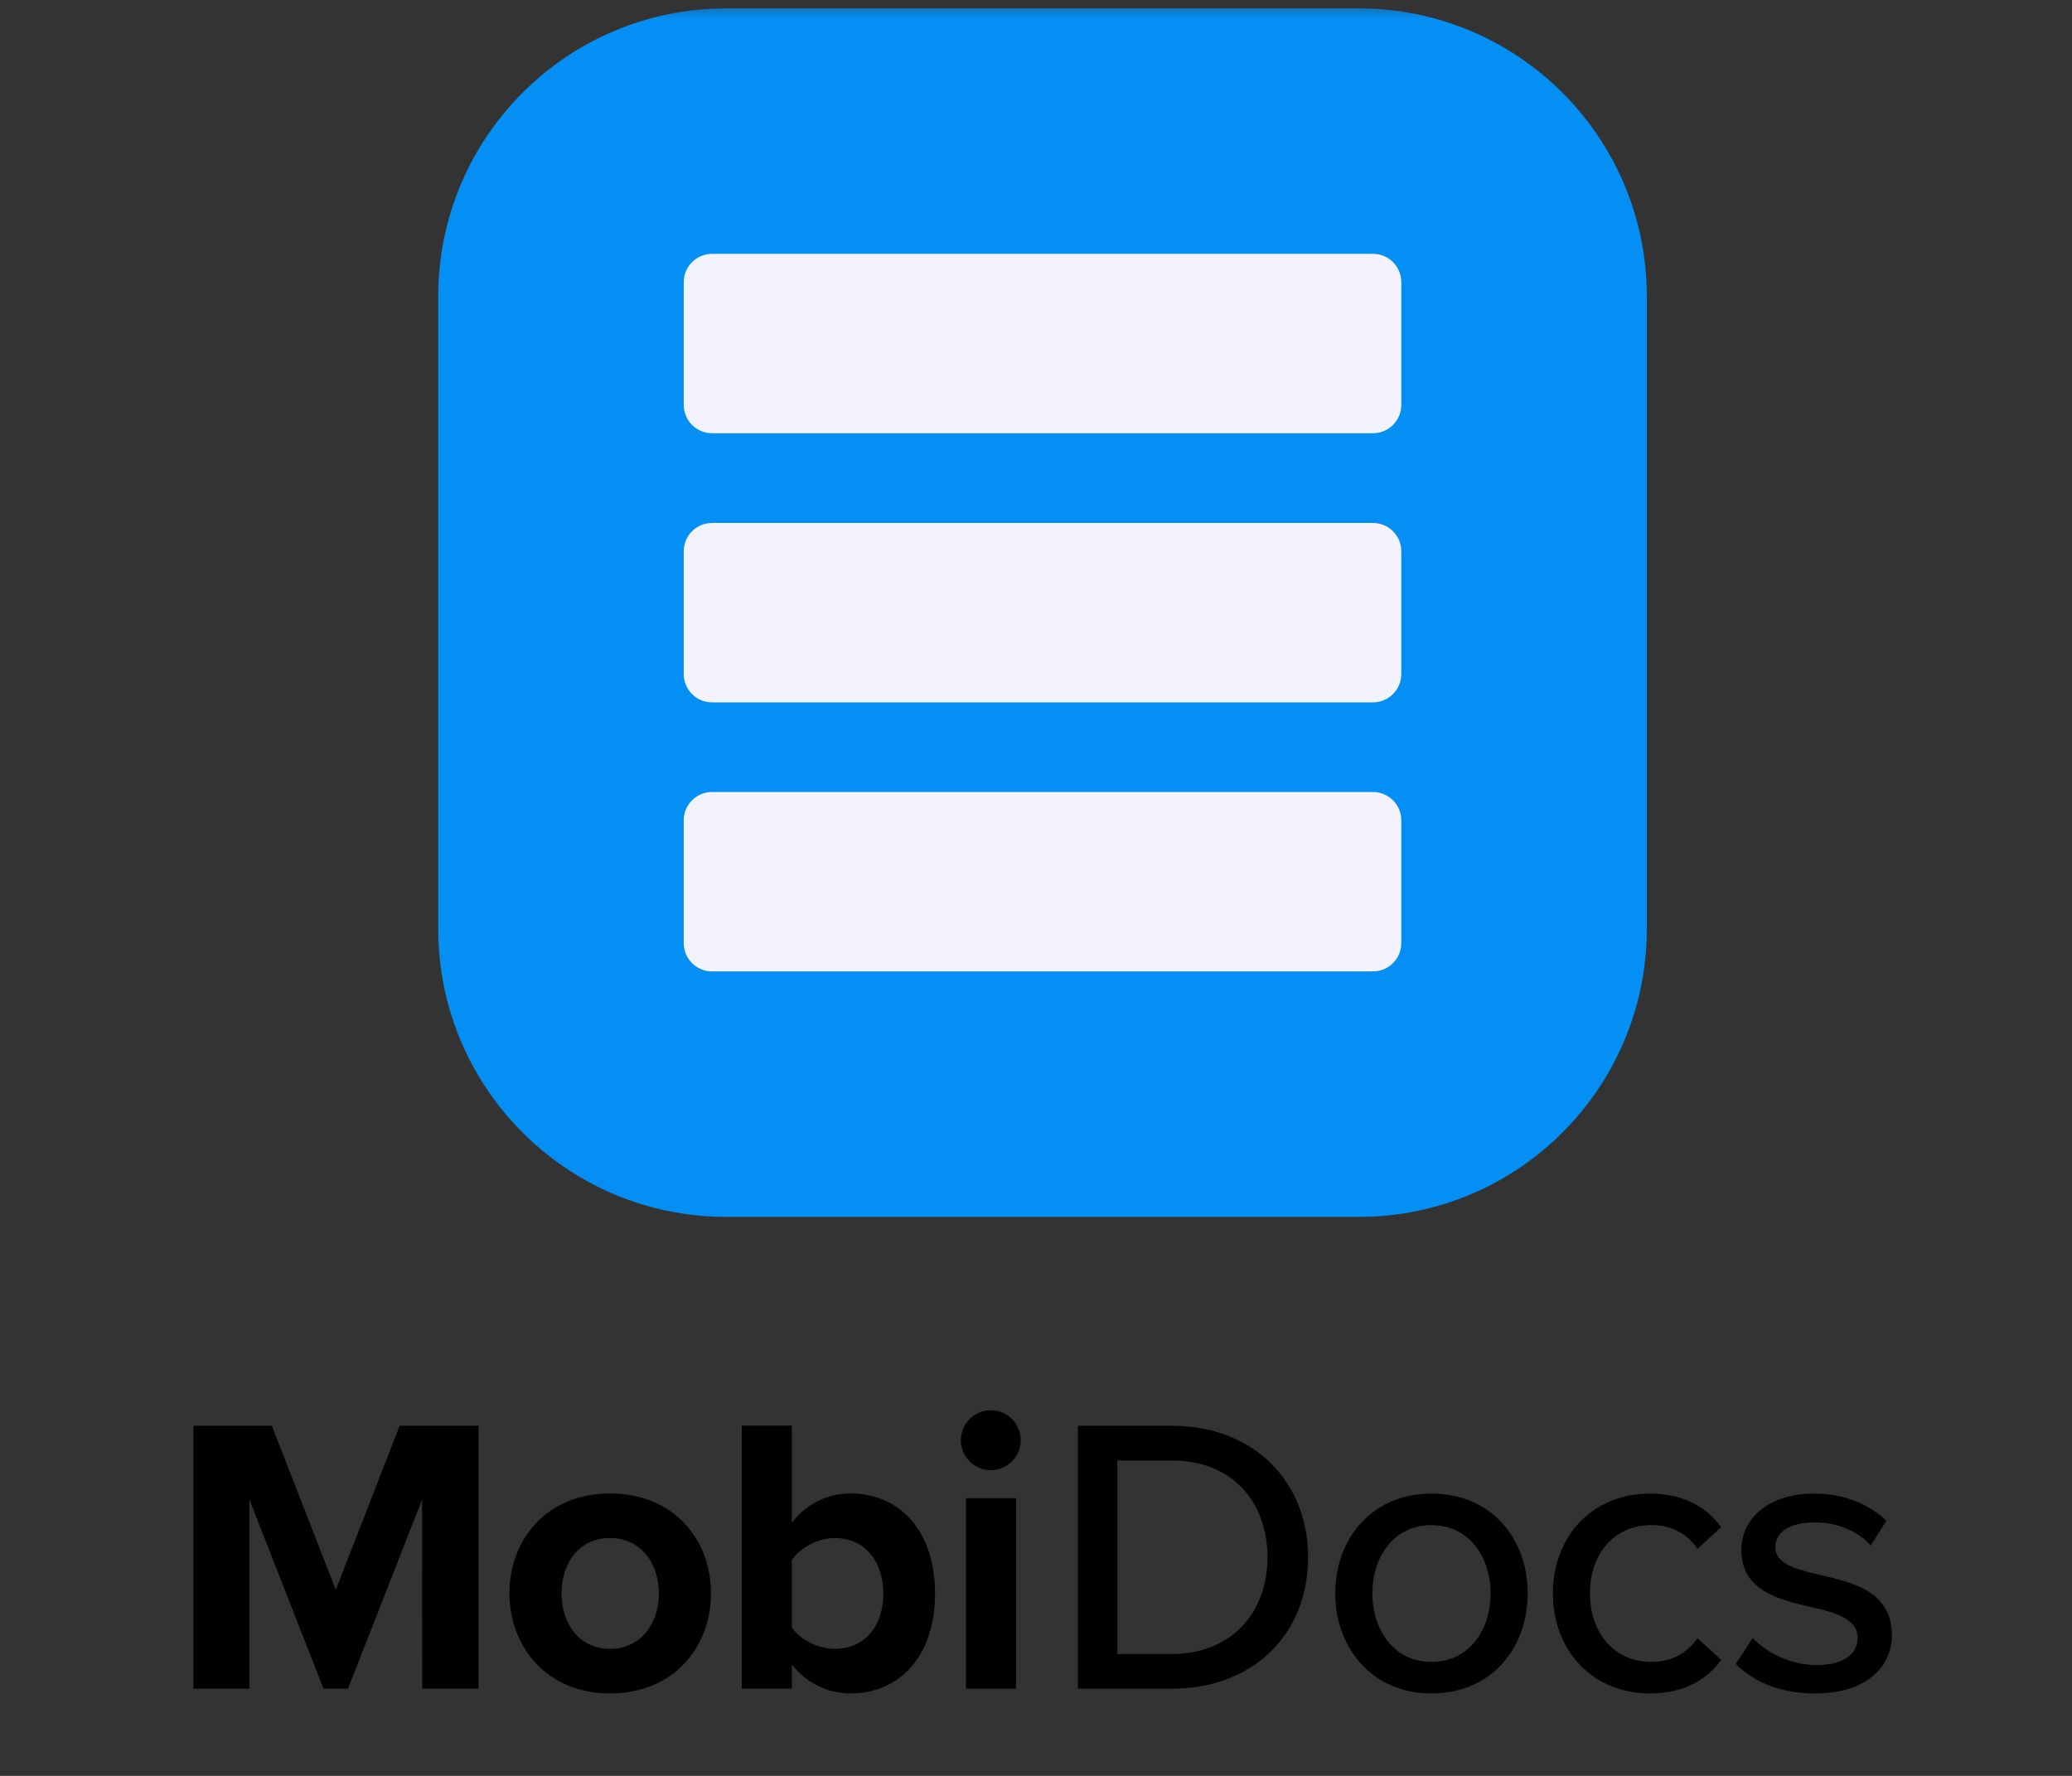
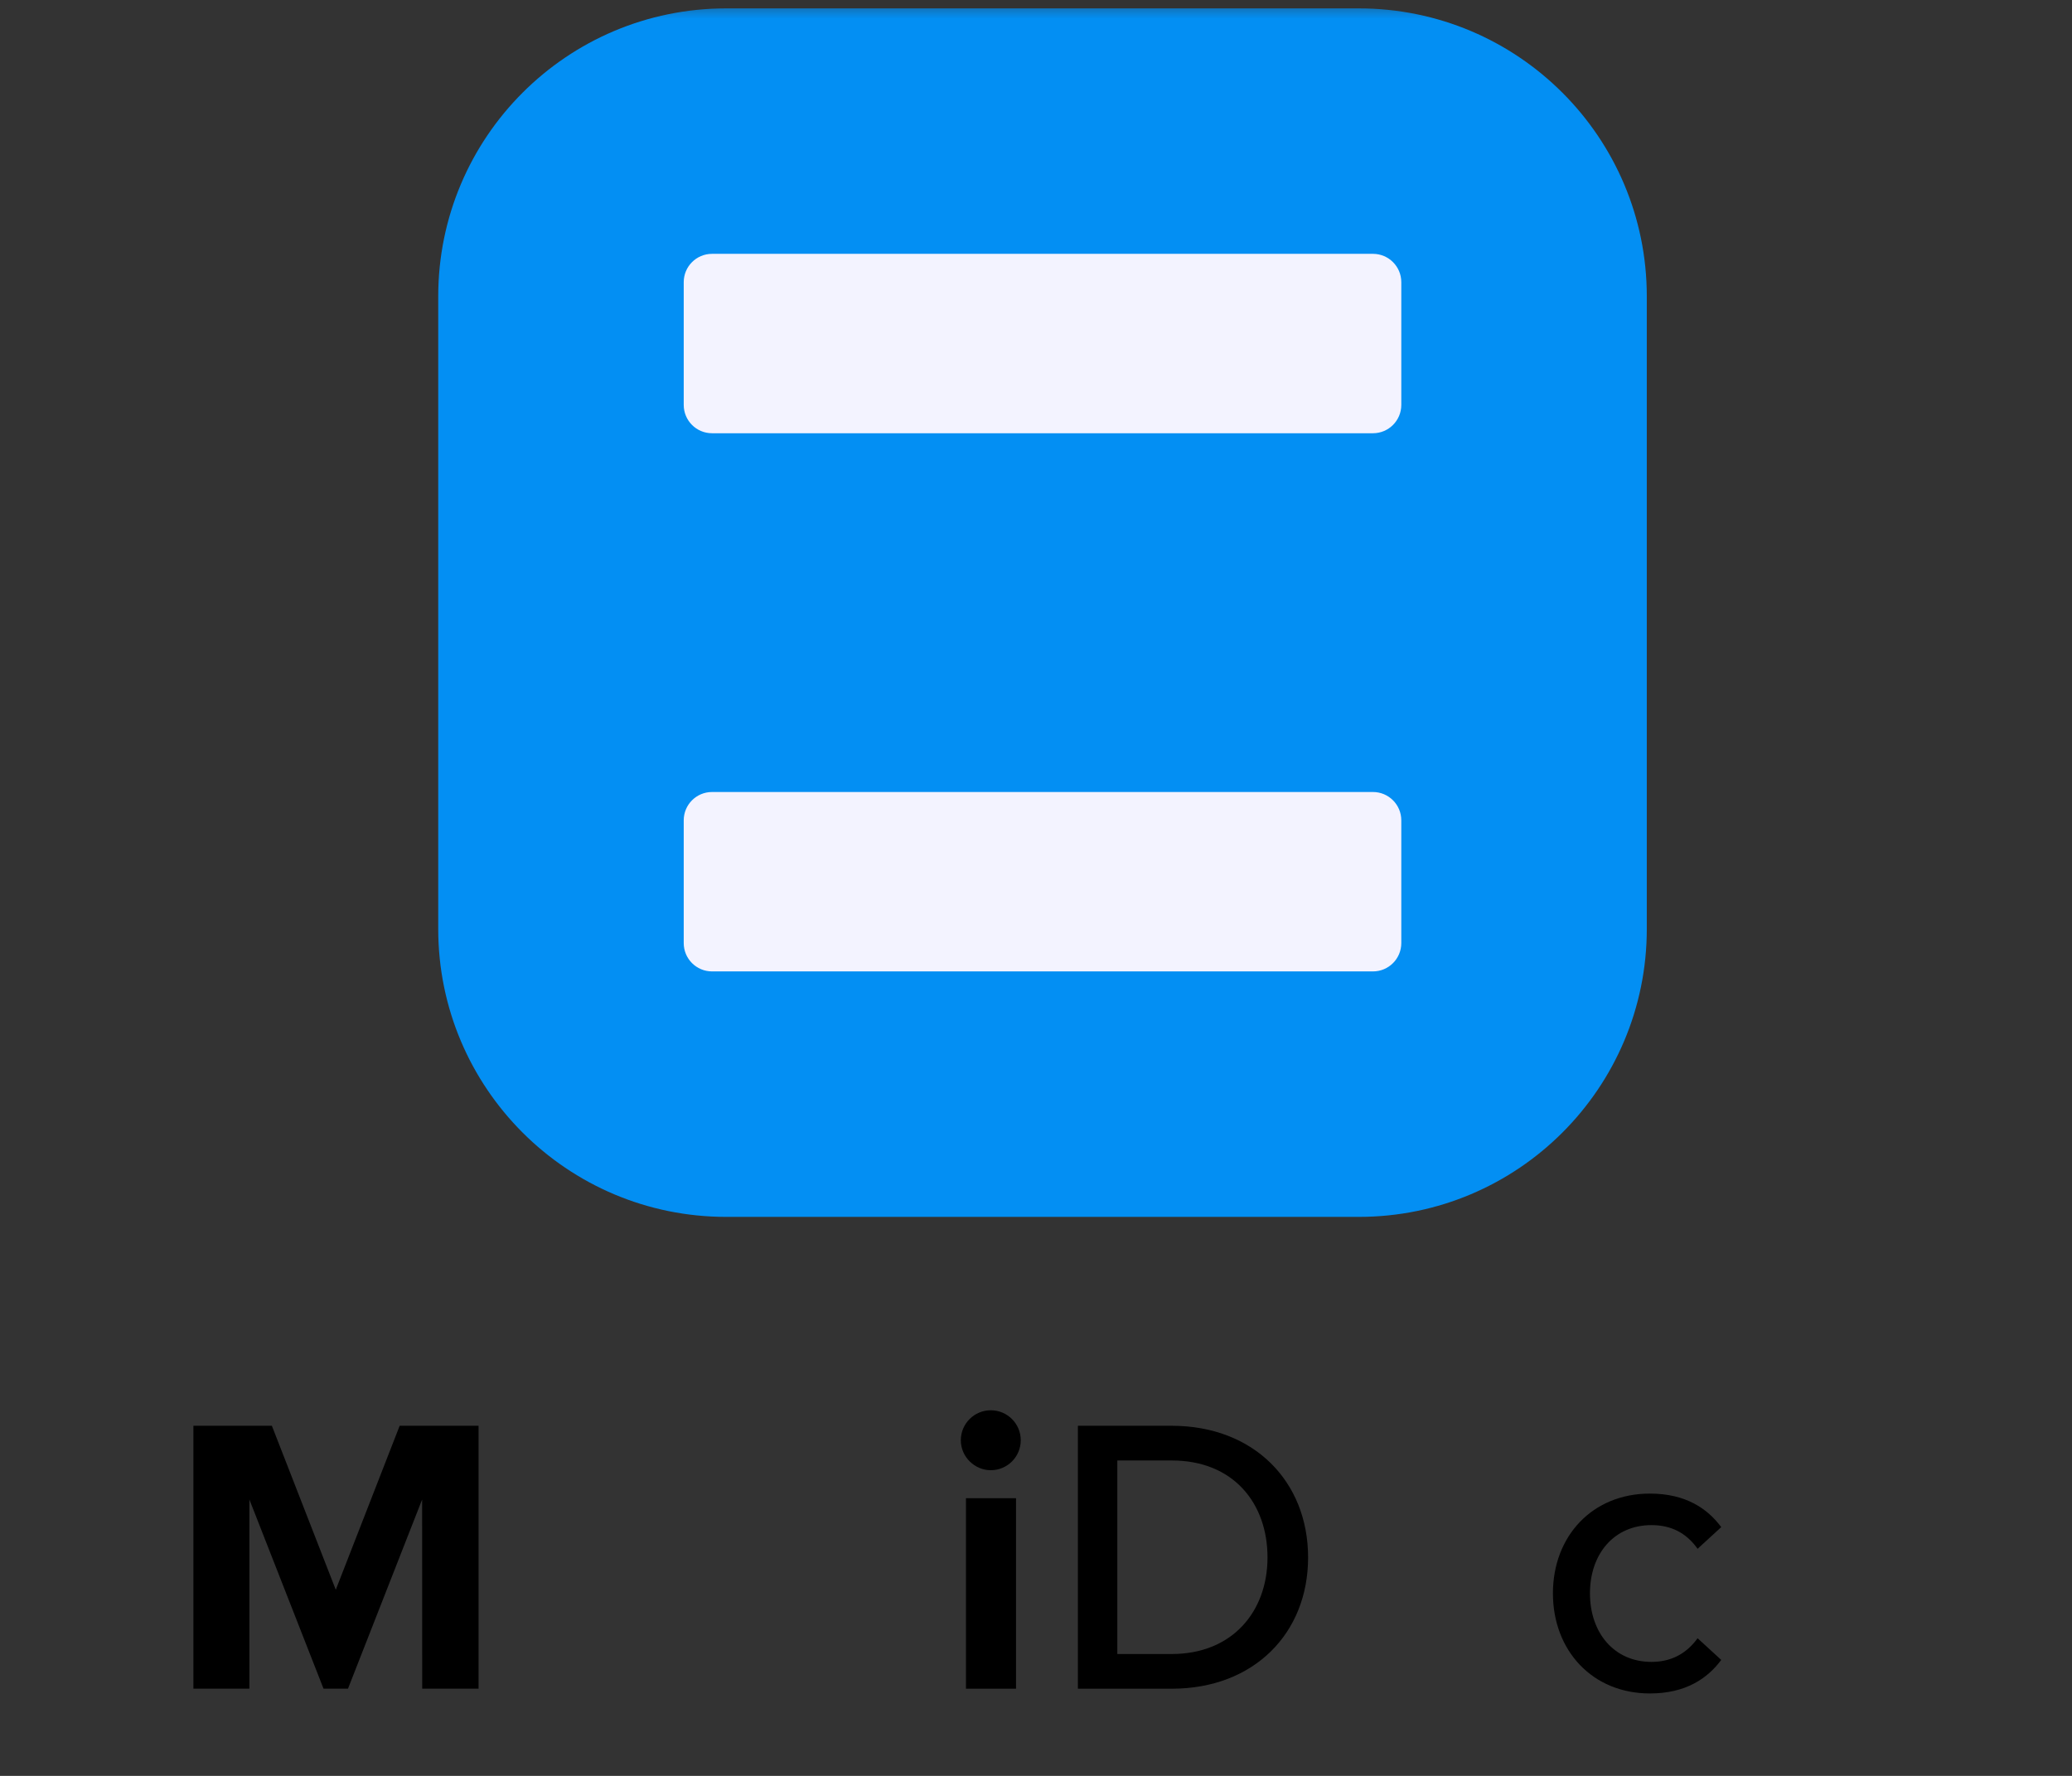
<svg xmlns="http://www.w3.org/2000/svg" width="56" height="48" viewBox="0 0 56 48" fill="none">
  <rect x="0" y="0" width="56" height="48" fill="#333333" stroke="none" />
  <g clip-path="url(#clip0_4715_14980)">
    <mask id="mask0_4715_14980" style="mask-type:luminance" maskUnits="userSpaceOnUse" x="0" y="0" width="56" height="48">
      <path d="M56 0H0V48H56V0Z" fill="white" />
    </mask>
    <g mask="url(#mask0_4715_14980)">
      <path d="M30.198 44.706V39.475H31.668C33.34 39.475 34.257 40.636 34.257 42.096C34.257 43.555 33.309 44.706 31.668 44.706H30.198ZM29.132 45.644H31.668C33.884 45.644 35.354 44.152 35.354 42.096C35.354 40.039 33.884 38.537 31.668 38.537H29.132V45.644V45.644Z" fill="black" />
-       <path d="M38.689 44.919C37.666 44.919 37.091 44.046 37.091 43.066C37.091 42.086 37.666 41.222 38.689 41.222C39.712 41.222 40.287 42.096 40.287 43.066C40.287 44.035 39.722 44.919 38.689 44.919ZM38.689 45.772C40.298 45.772 41.289 44.557 41.289 43.066C41.289 41.574 40.298 40.37 38.689 40.37C37.08 40.37 36.089 41.585 36.089 43.066C36.089 44.547 37.091 45.772 38.689 45.772Z" fill="black" />
      <path d="M41.971 43.066C41.971 44.611 43.036 45.772 44.591 45.772C45.561 45.772 46.147 45.367 46.52 44.866L45.881 44.28C45.572 44.706 45.156 44.919 44.634 44.919C43.622 44.919 42.972 44.131 42.972 43.066C42.972 42 43.622 41.222 44.634 41.222C45.156 41.222 45.572 41.425 45.881 41.862L46.52 41.276C46.147 40.775 45.561 40.37 44.591 40.37C43.036 40.37 41.971 41.521 41.971 43.066Z" fill="black" />
-       <path d="M46.914 44.973C47.436 45.506 48.193 45.772 49.056 45.772C50.409 45.772 51.133 45.079 51.133 44.195C51.133 43.013 50.068 42.767 49.173 42.565C48.534 42.416 47.98 42.267 47.98 41.819C47.98 41.404 48.384 41.148 49.034 41.148C49.684 41.148 50.26 41.414 50.558 41.776L50.984 41.105C50.547 40.69 49.908 40.37 49.024 40.37C47.767 40.37 47.063 41.073 47.063 41.894C47.063 43.002 48.086 43.236 48.96 43.439C49.62 43.588 50.206 43.758 50.206 44.27C50.206 44.706 49.823 45.005 49.098 45.005C48.374 45.005 47.724 44.653 47.372 44.27L46.914 44.973L46.914 44.973Z" fill="black" />
      <path d="M11.411 45.643L12.934 45.643V38.537H10.802L9.075 42.969L7.348 38.537H5.227V45.643H6.74V40.529L8.744 45.643H9.405L11.409 40.529L11.411 45.643Z" fill="black" />
-       <path d="M16.487 44.567C15.645 44.567 15.176 43.874 15.176 43.064C15.176 42.254 15.645 41.572 16.487 41.572C17.329 41.572 17.808 42.265 17.808 43.064C17.808 43.864 17.329 44.567 16.487 44.567ZM16.487 45.772C18.192 45.772 19.216 44.535 19.216 43.064C19.216 41.593 18.192 40.367 16.487 40.367C14.781 40.367 13.769 41.604 13.769 43.064C13.769 44.525 14.792 45.772 16.487 45.772Z" fill="black" />
-       <path d="M21.401 43.991V42.168C21.625 41.827 22.126 41.571 22.563 41.571C23.352 41.571 23.874 42.179 23.874 43.074C23.874 43.97 23.352 44.567 22.563 44.567C22.126 44.567 21.625 44.321 21.401 43.991V43.991ZM20.047 45.643H21.401V44.993C21.806 45.494 22.371 45.771 22.989 45.771C24.29 45.771 25.271 44.79 25.271 43.074C25.271 41.358 24.3 40.367 22.989 40.367C22.382 40.367 21.806 40.633 21.401 41.156V38.533H20.047V45.643V45.643Z" fill="black" />
      <path d="M26.107 45.644H27.46V40.495H26.107V45.644ZM26.778 39.738C27.226 39.738 27.588 39.376 27.588 38.928C27.588 38.481 27.226 38.118 26.778 38.118C26.331 38.118 25.968 38.481 25.968 38.928C25.968 39.376 26.341 39.738 26.778 39.738Z" fill="black" />
      <path d="M36.724 0.227H19.627C15.328 0.227 11.844 3.711 11.844 8.01V25.108C11.844 29.406 15.328 32.891 19.627 32.891H36.724C41.023 32.891 44.508 29.406 44.508 25.108V8.01C44.508 3.711 41.023 0.227 36.724 0.227Z" fill="#038FF3" />
    </g>
    <mask id="mask1_4715_14980" style="mask-type:luminance" maskUnits="userSpaceOnUse" x="11" y="0" width="34" height="33">
      <path d="M44.508 0.227H11.844V32.891H44.508V0.227Z" fill="white" />
    </mask>
    <g mask="url(#mask1_4715_14980)">
      <mask id="mask2_4715_14980" style="mask-type:luminance" maskUnits="userSpaceOnUse" x="11" y="0" width="34" height="33">
        <path d="M44.508 0.227H11.844V32.891H44.508V0.227Z" fill="white" />
      </mask>
      <g mask="url(#mask2_4715_14980)">
        <path fill-rule="evenodd" clip-rule="evenodd" d="M18.479 10.944V7.627C18.479 7.204 18.821 6.861 19.244 6.861H37.108C37.53 6.861 37.873 7.204 37.873 7.627V10.944C37.873 11.367 37.53 11.71 37.108 11.71H19.244C18.821 11.71 18.479 11.367 18.479 10.944Z" fill="#F3F3FF" />
-         <path fill-rule="evenodd" clip-rule="evenodd" d="M18.479 18.218V14.9C18.479 14.477 18.821 14.135 19.244 14.135H37.108C37.53 14.135 37.873 14.477 37.873 14.9V18.218C37.873 18.641 37.53 18.984 37.108 18.984H19.244C18.821 18.984 18.479 18.641 18.479 18.218Z" fill="#F3F3FF" />
        <path fill-rule="evenodd" clip-rule="evenodd" d="M18.479 25.49V22.173C18.479 21.75 18.821 21.407 19.244 21.407H37.108C37.53 21.407 37.873 21.75 37.873 22.173V25.49C37.873 25.913 37.53 26.256 37.108 26.256H19.244C18.821 26.256 18.479 25.913 18.479 25.49Z" fill="#F3F3FF" />
      </g>
    </g>
  </g>
  <defs>
    <clipPath id="clip0_4715_14980">
      <rect width="56" height="48" fill="white" />
    </clipPath>
  </defs>
</svg>